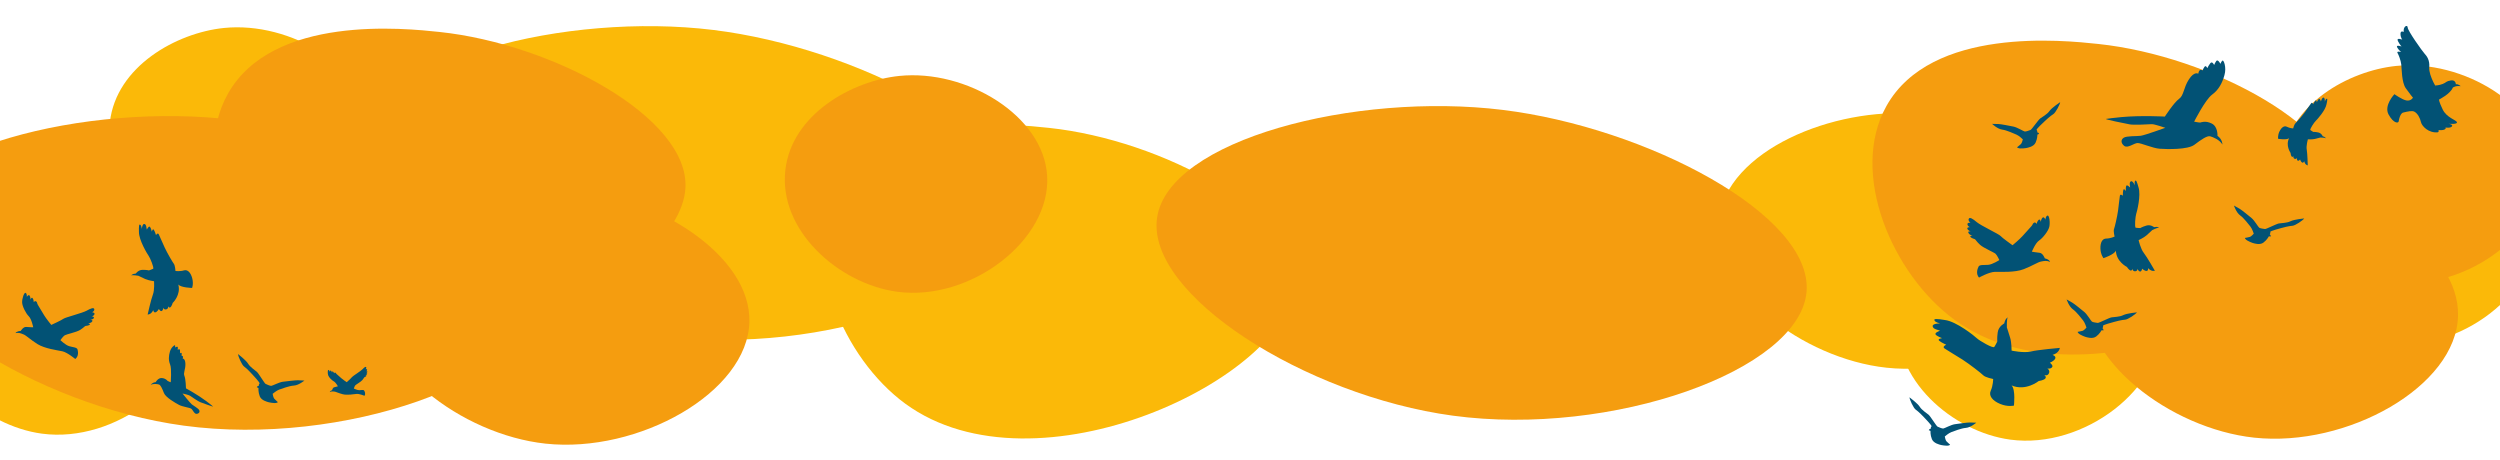
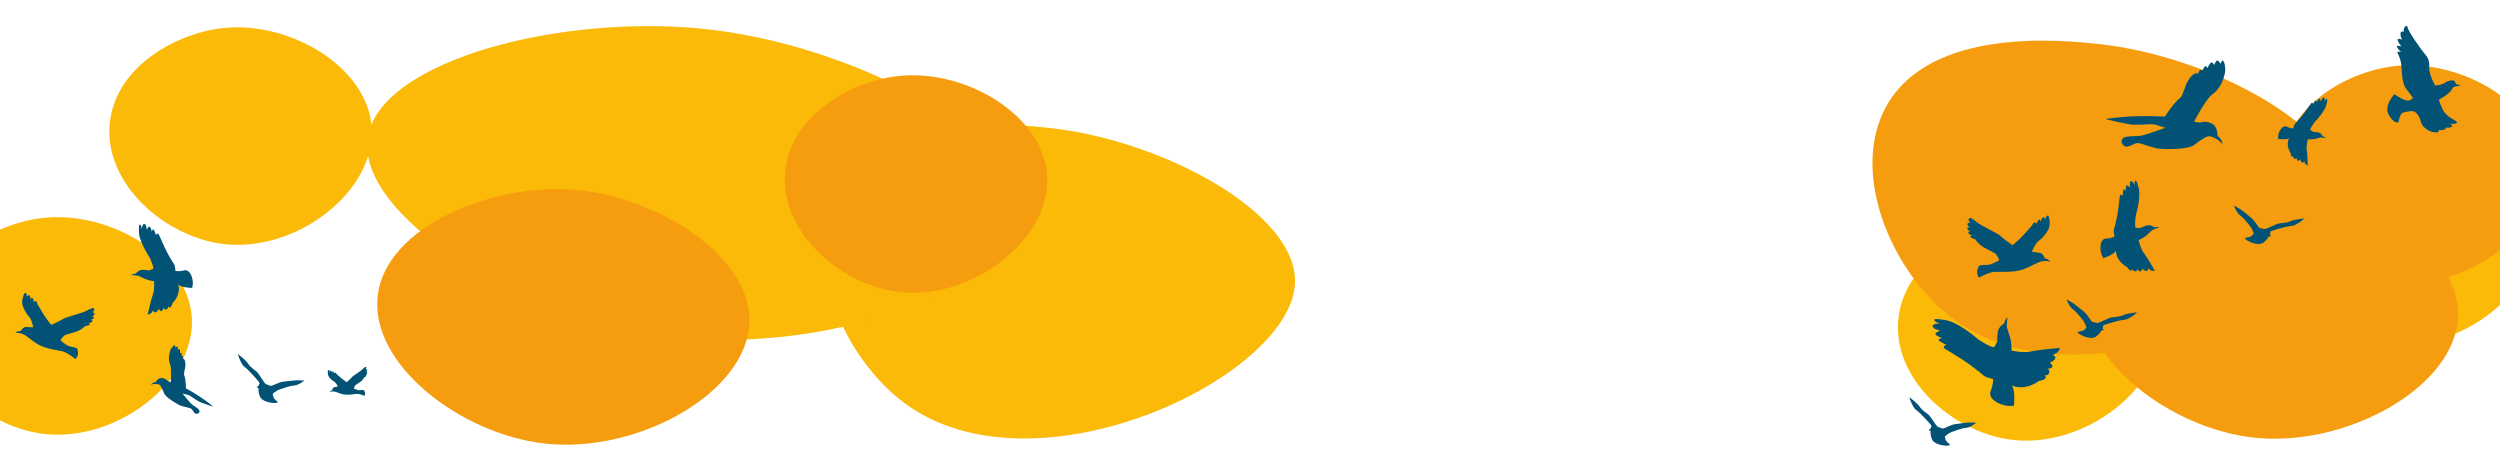
<svg xmlns="http://www.w3.org/2000/svg" id="Layer_2" data-name="Layer 2" viewBox="0 0 1916.43 352.34">
  <defs>
    <style>
      .cls-1 {
        fill: none;
      }

      .cls-2 {
        fill: #fbb908;
      }

      .cls-3 {
        fill: #f59d0f;
      }

      .cls-4 {
        clip-path: url(#clippath);
      }

      .cls-5 {
        fill: #025275;
      }
    </style>
    <clipPath id="clippath">
      <rect class="cls-1" width="1916.43" height="352.34" />
    </clipPath>
  </defs>
  <g id="Capa_1" data-name="Capa 1">
    <g class="cls-4">
      <g>
        <path class="cls-2" d="M804.26,98.04c-26.55-2.82-128.14-13.62-162.38,47.49-28.95,51.67,4.58,129.18,52.08,163.92,100.2,73.27,294.94-20.08,298.72-91.92,2.85-54.1-101.86-110.29-188.43-119.49Z" />
        <path class="cls-2" d="M546.89,22.98c109.77,13.48,237.82,80.35,232.85,139.4-5.09,60.46-149.53,111.45-271.15,94.98-113.1-15.32-235.22-92.86-226.72-151.66,8.64-59.78,151.76-96.64,265.02-82.72Z" />
-         <path class="cls-2" d="M1469.11,87.32c-63.35-5.44-145.42,27.85-151.66,81.19-6.18,52.8,64.14,106.41,128.68,113.36,71.13,7.66,155.02-39.21,156.26-93.45,1.16-51.13-71.43-95.8-133.28-101.11Z" />
        <path class="cls-2" d="M1542.64,171.57c-36.28,3.73-82.35,29.35-87.32,72-5.43,46.61,41.26,87.5,85.79,93.45,56.33,7.52,117.82-39.77,114.89-88.85-2.76-46.31-62.11-81.87-113.36-76.6Z" />
        <path class="cls-2" d="M1830.64,98.04c-36.28,3.73-82.35,29.35-87.32,72-5.43,46.61,41.26,87.5,85.79,93.45,56.33,7.52,117.82-39.77,114.89-88.85-2.76-46.31-62.11-81.87-113.36-76.6Z" />
        <path class="cls-2" d="M33.7,166.98c-36.28,3.73-82.35,29.35-87.32,72-5.43,46.61,41.26,87.5,85.79,93.45,56.33,7.52,117.82-39.77,114.89-88.85-2.76-46.31-62.11-81.87-113.36-76.6Z" />
        <path class="cls-2" d="M171.57,21.45c-36.28,3.73-82.35,29.35-87.32,72-5.43,46.61,41.26,87.5,85.79,93.45,56.33,7.52,117.82-39.77,114.89-88.85-2.76-46.31-62.11-81.87-113.36-76.6Z" />
-         <path class="cls-3" d="M337.02,24.51c-26.55-2.82-128.14-13.62-162.38,47.49-28.95,51.67,4.58,129.18,52.08,163.92,100.2,73.27,294.94-20.08,298.72-91.92,2.85-54.1-101.86-110.29-188.43-119.49Z" />
-         <path class="cls-3" d="M179.23,91.92c109.77,13.48,237.82,80.35,232.85,139.4-5.09,60.46-149.53,111.45-271.15,94.98-113.1-15.32-235.22-92.86-226.72-151.66,8.64-59.78,151.76-96.64,265.02-82.72Z" />
        <path class="cls-3" d="M441.19,145.53c-63.35-5.44-145.42,27.85-151.66,81.19-6.18,52.8,64.14,106.41,128.68,113.36,71.13,7.66,155.02-39.21,156.26-93.45,1.16-51.13-71.43-95.8-133.28-101.11Z" />
        <path class="cls-3" d="M689.36,58.21c-36.28,3.73-82.35,29.35-87.32,72-5.43,46.61,41.26,87.5,85.79,93.45,56.33,7.52,117.82-39.77,114.89-88.85-2.76-46.31-62.11-81.87-113.36-76.6Z" />
        <path class="cls-3" d="M1608.51,33.7c-26.55-2.82-128.14-13.62-162.38,47.49-28.95,51.67,4.58,129.18,52.08,163.92,100.2,73.27,294.94-20.08,298.72-91.92,2.85-54.1-101.86-110.29-188.43-119.49Z" />
-         <path class="cls-3" d="M1152,84.26c109.77,13.48,237.82,80.35,232.85,139.4-5.09,60.46-149.53,111.45-271.15,94.98-113.1-15.32-235.22-92.86-226.72-151.66,8.64-59.78,151.76-96.64,265.02-82.72Z" />
        <path class="cls-3" d="M1750.98,140.94c-63.35-5.44-145.42,27.85-151.66,81.19-6.18,52.8,64.14,106.41,128.68,113.36,71.13,7.66,155.02-39.21,156.26-93.45,1.16-51.13-71.43-95.8-133.28-101.11Z" />
        <path class="cls-3" d="M1836.77,50.55c-36.28,3.73-82.35,29.35-87.32,72-5.43,46.61,41.26,87.5,85.79,93.45,56.33,7.52,117.82-39.77,114.89-88.85-2.76-46.31-62.11-81.87-113.36-76.6Z" />
        <g>
          <path class="cls-5" d="M1703.65,110.84s.13-3.94-3.79-6.72c0,0,.45-7.02-4.4-9.43-4.85-2.41-8.05-.89-8.78-.76-.73.14-4.71-.68-4.71-.68,0,0,8.55-16.88,13.72-20.67,5.17-3.78,7.83-8.97,9.52-15.02,1.69-6.05-.6-11.58-1.45-11.16-.84.42-1.63,2.52-1.63,2.52,0,0-2.01-3.86-3.19-2.14-1.18,1.71-1.65,3.07-1.65,3.07,0,0-1.43-3.39-3-1.28-1.56,2.11-2.24,3.7-2.24,3.7,0,0-1.02-2.54-2.08-1.11-1.06,1.43-1.56,2.88-1.56,2.88,0,0-2.55-2.09-3.28,2.48,0,0-2.96-2.16-7.19,4.36-4.23,6.52-3.77,12.24-7.58,14.94-3.81,2.7-10.85,13.55-10.85,13.55,0,0-18.02-1.02-33.42.4-7.44.68-8.56,1.02-11.58,1.38-2.01.24,15.31,3.65,18.18,4.21,2.87.56,14.76-.02,16.72-.18,1.95-.16,10.45,2.8,10.45,2.8,0,0-15.75,5.7-18.92,6.12-3.17.42-10.66,0-12.94,1.46-2.29,1.46-2.32,4.12.32,6.25,2.64,2.13,7.56-2.1,10.25-2.17,2.69-.07,11.71,4.01,16.99,4.38,5.28.37,21.5.86,26.61-3.06,5.12-3.92,9.81-7.13,12.09-6.48,2.28.64,7.29,2.67,9.39,6.34Z" />
          <path class="cls-5" d="M1754.73,105.94c-1.84,1.59-8.37.45-8.37.45,0,0-.48-2.53,1.03-5.65,1.52-3.11,3.69-4.64,5.71-3.55,2.02,1.09,4.76,1.28,4.76,1.28,0,0,.83-3.18,1.75-3.98.92-.79,4.89-5.29,7.04-8.23,1.19-1.63,4.17-6.01,5.01-7.1.84-1.09,1.52.78,1.52.78,0,0,.92-1.84,1.8-2.78.88-.94,1.01,1.24,1.01,1.24,0,0,.9-2.12,1.69-2.59.79-.47,1.43,1.95,1.43,1.95.4-.62.68-2.79,1.97-2.96,1.28-.17,1.05,3.2,1.05,3.2.48-1.72,1.1-2.43,1.71-2.31.6.12-.42,4.3-.42,4.3-.85,4.71-7.33,11.87-8.35,12.78-1.01.92-4.66,6.4-4,6.95.66.55,2.23,1.41,2.23,1.41,0,0,1.14-.13,3.68.37,2.55.5,3.54,2.92,3.54,2.92,2.05.54,2.41,1.59,2.41,1.59-.81-.51-4.13-.6-4.13-.6,0,0-2.21.61-4.32,1.11-2.11.49-5.35.28-5.35.28,0,0-1.38,4.95-.85,7.91.54,2.96.78,12.06.78,12.06,0,0-2.04-.26-2.72-3.18,0,0-.58,1.56-1.59,1.01-1.01-.54-1.57-2.33-1.57-2.33,0,0-1.29,1.63-2.02.72-.73-.91-.25-1.93-.25-1.93,0,0-.88,1.29-2.13.56-1.25-.73-.52-1.98-.52-1.98,0,0-.76,1.03-1.47.41-.71-.63-.91-2.83-.91-2.83,0,0-3.99-5.58-1.14-11.29Z" />
          <path class="cls-5" d="M1542.06,295.49c3.15,3.23,1.76,15.44,1.76,15.44,0,0-4.63,1.17-10.56-1.29-5.93-2.45-8.99-6.31-7.2-10.16,1.79-3.85,1.84-8.95,1.84-8.95,0,0-5.98-1.18-7.55-2.8-1.58-1.61-10.35-8.45-16.02-12.11-3.14-2.02-11.58-7.04-13.69-8.48-2.11-1.43,1.28-2.89,1.28-2.89,0,0-3.5-1.49-5.34-3.01-1.84-1.53,2.18-2.01,2.18-2.01,0,0-4.02-1.44-4.99-2.84-.96-1.41,3.45-2.87,3.45-2.87-1.19-.67-5.24-.95-5.69-3.32-.45-2.36,5.8-2.29,5.8-2.29-3.23-.69-4.62-1.77-4.47-2.9.16-1.13,8.01.3,8.01.3,8.8,1.05,22.77,12.25,24.57,14.03,1.82,1.77,12.37,7.91,13.3,6.63.94-1.29,2.36-4.29,2.36-4.29,0,0-.36-2.09.28-6.86.64-4.77,5.01-6.86,5.01-6.86.77-3.86,2.66-4.63,2.66-4.63-.85,1.55-.65,7.71-.65,7.71,0,0,1.38,4.02,2.52,7.87,1.15,3.86,1.11,9.86,1.11,9.86,0,0,9.32,2.01,14.73.69,5.42-1.32,22.23-2.78,22.23-2.78,0,0-.26,3.8-5.58,5.39,0,0,2.94.91,2.05,2.83-.9,1.92-4.13,3.15-4.13,3.15,0,0,3.15,2.21,1.56,3.66-1.61,1.45-3.55.67-3.55.67,0,0,2.49,1.48,1.27,3.87-1.21,2.4-3.61,1.18-3.61,1.18,0,0,2,1.29.92,2.67-1.07,1.39-5.13,2-5.13,2,0,0-9.89,8.01-20.76,3.36Z" />
          <path class="cls-5" d="M1622,192.1c-1.16,3.02-9.54,5.79-9.54,5.79,0,0-2.15-2.67-2.33-7.27-.18-4.61,1.42-7.76,4.46-7.75,3.05.01,6.39-1.49,6.39-1.49,0,0-1.02-4.25-.44-5.76.58-1.51,2.41-9.28,3.09-14.08.37-2.66,1.11-9.67,1.41-11.47.3-1.8,2.28-.03,2.28-.03,0,0-.08-2.74.36-4.39.44-1.66,1.96.82,1.96.82,0,0-.28-3.05.35-4.1.63-1.05,2.9,1.39,2.9,1.39.08-.97-.95-3.7.46-4.71,1.4-1,3.24,3.1,3.24,3.1-.52-2.31-.24-3.54.55-3.78.78-.24,2.2,5.31,2.2,5.31,1.96,6.06-1.16,18.52-1.77,20.23-.62,1.71-1.45,10.44-.34,10.66,1.12.23,3.5.25,3.5.25,0,0,1.25-.86,4.56-1.88,3.3-1.02,5.98,1.2,5.98,1.2,2.75-.65,3.82.35,3.82.35-1.26-.09-5.22,1.89-5.22,1.89,0,0-2.21,2.11-4.37,4.01-2.17,1.91-6.1,3.68-6.1,3.68,0,0,1.48,6.68,3.97,9.81,2.49,3.14,8.48,13.66,8.48,13.66,0,0-2.56.97-5.19-2.02,0,0,.29,2.19-1.23,2.19-1.53,0-3.3-1.75-3.3-1.75,0,0-.5,2.72-1.92,2.11-1.42-.61-1.5-2.1-1.5-2.1,0,0-.21,2.07-2.14,1.99-1.92-.07-1.86-2-1.86-2,0,0-.24,1.69-1.47,1.4-1.23-.29-2.84-2.74-2.84-2.74,0,0-8.19-4.04-8.42-12.54Z" />
          <path class="cls-5" d="M1571.54,200.69s-.55-1.82-4.05-2.65c0,0-1.43-3.99-3.92-4.24-2.49-.26-6-.86-6-.86,0,0,2.69-6.66,5.54-8.56,2.86-1.9,7.11-7.29,7.84-10.57.72-3.29,0-9.19-1.49-8.53-1.48.67-1.51,3.16-1.51,3.16,0,0-.99-2.62-2.14-1.62-1.15,1.01-1.4,3.27-1.4,3.27,0,0-.42-2.5-1.57-1.6-1.14.89-1.62,3.16-1.62,3.16,0,0-.89-1.71-2.15-.82-1.26.89-.47,1.13-1.96,2.7-1.49,1.57-4.71,5.16-6.78,7.52-2.07,2.36-7.57,6.95-7.57,6.95,0,0-8.1-5.77-9.22-7.14-1.12-1.37-15-7.89-18.14-10.53-3.14-2.65-5.51-4.15-6.21-2.57-.69,1.58,1.33,2.97,1.33,2.97,0,0-2.72-.26-2.29,1.45.44,1.7,2.02,1.95,2.02,1.95,0,0-2.38-.14-2.16,1.11.21,1.25,2.58,2.19,2.58,2.19,0,0-2.49-.48-1.72,1.12.78,1.6,3.04,2.19,3.04,2.19,0,0-2.04-.03-1.6.78.44.8,3.16,1.85,3.49,1.85.34,0,1.34,1.94,4.04,4.36,2.69,2.41,10.59,5.68,11.83,6.83,1.23,1.15,2.89,4.8,2.89,4.8,0,0-5.15,3.34-8.44,3.65-3.29.3-6.69-.31-7.51,1.39-.81,1.69-2.22,5.42.36,8.4,0,0,7.76-4.34,12.19-4.4,4.42-.06,15.19.63,22.03-2.02,6.84-2.64,10.61-5.32,13.23-5.86,2.61-.54,4.32-.86,7.03.2Z" />
          <path class="cls-5" d="M1478.56,329.8s.43-1.27,1.43-1.02c0,0,.04-1.46.65-1.94.61-.49-5.27-6.36-5.72-6.93-.45-.57-4.42-4.59-6.27-5.79-1.85-1.19-4.83-7.9-4.9-9.56,0,0,6.28,4.68,7.88,7.28,1.61,2.6,5.29,4.8,6.78,6.09,1.5,1.29,5.97,8.73,6.88,9.14.92.41,3.38,1.49,4.3,1.44.92-.05,6.02-2.9,8.86-3.3,2.83-.4,9.56-1.37,11.53-1.34,1.97.03,5,.15,5,.15,0,0-4.29,3.7-7.95,3.98-3.66.28-9.21,2.57-11.2,3.26-1.99.69-5.01,3.34-5.01,3.34,0,0,.48,2.78,1.19,3.6.71.82,2.56,2.38,2.82,2.63.26.25-1.09.92-2.56.83-1.48-.1-2.85-.17-4.26-.51-1.41-.35-5.77-1.35-7.07-4.51-1.3-3.17-1.09-6.28-1.09-6.28,0,0-.96-.56-1.28-.54Z" />
          <path class="cls-5" d="M1740.61,181.37s.3-1.31-.7-1.61c0,0,.72-1.27.46-2-.26-.74,7.8-2.71,8.48-2.97.68-.26,6.16-1.63,8.36-1.7,2.2-.06,8.23-4.25,9.15-5.64,0,0-7.79.75-10.51,2.15-2.72,1.39-7.01,1.37-8.96,1.7-1.95.33-9.63,4.38-10.62,4.26-1-.12-3.66-.48-4.42-1-.77-.52-3.65-5.6-5.87-7.41-2.22-1.8-7.46-6.13-9.16-7.12-1.7-.99-4.35-2.46-4.35-2.46,0,0,1.76,5.39,4.74,7.52,2.98,2.13,6.55,6.97,7.89,8.59,1.35,1.63,2.56,5.45,2.56,5.45,0,0-1.86,2.13-2.89,2.46-1.03.33-3.43.71-3.78.79-.35.08.46,1.35,1.77,2.04,1.31.68,2.52,1.34,3.91,1.77,1.39.43,5.63,1.84,8.38-.2,2.76-2.03,4.19-4.81,4.19-4.81,0,0,1.11.02,1.38.2Z" />
-           <path class="cls-5" d="M1563.14,102.7s-.36-1.29-1.38-1.1c0,0,.04-1.46-.54-1.98-.58-.53,5.61-6.07,6.09-6.61.48-.55,4.67-4.34,6.57-5.43,1.91-1.09,5.26-7.63,5.41-9.29,0,0-6.52,4.33-8.26,6.84-1.74,2.51-5.54,4.51-7.11,5.72-1.57,1.21-6.43,8.4-7.37,8.76-.94.36-3.45,1.3-4.37,1.21-.92-.1-5.86-3.22-8.66-3.77-2.8-.55-9.47-1.89-11.44-1.97-1.97-.07-5-.12-5-.12,0,0,4.09,3.92,7.73,4.4,3.63.48,9.06,3.06,11.01,3.86,1.95.8,4.82,3.6,4.82,3.6,0,0-.64,2.75-1.39,3.53-.75.78-2.69,2.24-2.96,2.47-.27.23,1.04.98,2.52.97,1.48-.02,2.85,0,4.28-.28,1.43-.28,5.83-1.03,7.3-4.12,1.47-3.09,1.43-6.21,1.43-6.21,0,0,.99-.51,1.31-.48Z" />
          <path class="cls-5" d="M1612.38,253.35s.3-1.31-.7-1.61c0,0,.72-1.27.46-2-.26-.74,7.8-2.71,8.48-2.97.68-.26,6.16-1.63,8.36-1.7,2.2-.06,8.23-4.25,9.15-5.64,0,0-7.79.75-10.51,2.15-2.72,1.39-7.01,1.37-8.96,1.7-1.95.33-9.63,4.38-10.62,4.26-.99-.12-3.66-.48-4.42-.99-.76-.52-3.65-5.6-5.87-7.41-2.22-1.8-7.46-6.13-9.17-7.12-1.7-.99-4.35-2.46-4.35-2.46,0,0,1.76,5.39,4.75,7.52,2.98,2.13,6.55,6.97,7.89,8.59,1.34,1.63,2.56,5.45,2.56,5.45,0,0-1.85,2.13-2.89,2.46-1.03.33-3.43.71-3.78.79-.35.08.46,1.35,1.77,2.04,1.31.68,2.52,1.34,3.91,1.77,1.39.43,5.63,1.84,8.38-.2,2.75-2.03,4.19-4.81,4.19-4.81,0,0,1.11.02,1.38.2Z" />
          <path class="cls-5" d="M1886.28,66.05s-1.86-1.83-3.71-1.44c0,0,.02-3.47-3.73-2.96-3.75.51-3.39,1.54-6.26,2.69-2.87,1.15-5.83,1.21-5.83,1.21,2.82,4.76-5.15-7.18-4.55-14.01.48-5.5-1.89-8.57-3.61-10.43-1.72-1.86-12.82-17.41-12.92-20.02-.1-2.61-3.71-.75-3,3.39,0,0-2.52-1.41-2.51,1.49.01,2.9,1.37,4.42,1.37,4.42,0,0-4.84-1.9-3.33,1.11,1.52,3.01,2.79,4.13,2.79,4.13,0,0-4.48-1.56-3.44.58,1.04,2.14,3.13,3.64,3.13,3.64,0,0-3.75-.88-2.82.72.93,1.61,2.53,5.7,2.9,8.95.38,3.24.27,13.62,3.43,18.09,3.15,4.46,5.52,7.29,5.52,7.29,0,0-1.52,2.67-4.89,2.13-3.38-.54-9.31-4.84-9.31-4.84,0,0-8.29,8.65-4.47,15.61,3.82,6.96,7.47,6.75,7.71,5.29,1.11-6.78,3.61-6.84,3.61-6.84,3.66-.88,6.68-1.57,8.44-.65,2.48,1.31,4.43,4.98,5.06,8.03.64,3.05,5.96,8.63,13,7.76,0,0,1.9-1.62-.67-1.8,0,0,5.04.75,6.36-.77,1.32-1.52-2.09-1.5-2.09-1.5,0,0,5.19,1.41,6.93-.2,1.74-1.61-2.4-2.27-2.4-2.27,0,0,6.66.69,6.45-1.07-.22-1.76-7.81-3.36-10.96-9.9-3.14-6.55-2.77-7.59-2.77-7.59,0,0,8.58-4.18,10.55-9.12,0,0,2.03-1.67,5.99-1.11Z" />
        </g>
        <path class="cls-5" d="M115.59,295.03s1.08-1.89,3.72-2.07c0,0,1.82-3.43,4.8-3.16,2.98.27,4.05,1.91,4.35,2.18.3.27,2.41,1.04,2.41,1.04,0,0,.86-10.41-.48-13.68-1.34-3.27-1.09-6.48-.14-9.81.95-3.33,3.63-5.27,3.9-4.83.28.44.04,1.66.04,1.66,0,0,2.06-1.23,2.12-.08.06,1.15-.11,1.92-.11,1.92,0,0,1.65-1.18,1.78.26.13,1.44,0,2.39,0,2.39,0,0,1.22-.9,1.3.08.08.98-.1,1.81-.1,1.81,0,0,1.8-.25.83,2.11,0,0,2.02-.16,2.12,4.13.11,4.29-1.76,6.85-.75,9.21,1.02,2.37,1.19,9.51,1.19,9.51,0,0,8.77,4.73,15.61,9.83,3.3,2.47,3.74,2.95,5.05,4,.88.7-8.26-2.7-9.77-3.27-1.51-.56-6.94-4.27-7.81-4.91-.88-.64-5.73-1.7-5.73-1.7,0,0,5.76,7.23,7.14,8.34,1.37,1.11,5.01,3.07,5.66,4.42.66,1.35-.1,2.61-1.95,2.84-1.86.24-2.95-3.17-4.2-3.98-1.25-.81-6.67-1.49-9.26-2.85-2.59-1.35-10.36-5.8-11.63-9.12-1.28-3.32-2.56-6.18-3.82-6.54-1.26-.35-4.2-.85-6.24.27Z" />
        <path class="cls-5" d="M136.66,218.05c1.96,2.49,10.59,2.67,10.59,2.67,0,0,1.25-3.11.09-7.47-1.16-4.36-3.56-6.85-6.41-5.96-2.85.89-6.41.45-6.41.45,0,0-.27-4.27-1.25-5.52-.98-1.25-4.92-7.99-6.94-12.28-1.12-2.38-3.83-8.72-4.63-10.32-.8-1.6-2.13.62-2.13.62,0,0-.71-2.58-1.6-4.01-.89-1.43-1.6,1.33-1.6,1.33,0,0-.62-2.94-1.51-3.74-.89-.8-2.31,2.14-2.31,2.14-.36-.89-.18-3.74-1.78-4.27-1.6-.53-2.13,3.83-2.13,3.83-.18-2.31-.8-3.38-1.6-3.38-.8,0-.54,5.61-.54,5.61-.09,6.23,6.41,17,7.47,18.42,1.07,1.42,4.36,9.35,3.38,9.88-.98.53-3.21,1.25-3.21,1.25,0,0-1.42-.45-4.8-.45-3.38,0-5.25,2.85-5.25,2.85-2.76.18-3.47,1.42-3.47,1.42,1.16-.45,5.43.27,5.43.27,0,0,2.67,1.34,5.25,2.49,2.58,1.16,6.76,1.69,6.76,1.69,0,0,.54,6.67-.89,10.32-1.42,3.65-4,15.22-4,15.22,0,0,2.67.18,4.27-3.38,0,0,.36,2.13,1.78,1.69,1.42-.44,2.58-2.58,2.58-2.58,0,0,1.25,2.4,2.4,1.42,1.16-.98.8-2.4.8-2.4,0,0,.8,1.87,2.58,1.25,1.78-.62,1.16-2.4,1.16-2.4,0,0,.71,1.51,1.78.89,1.07-.62,1.87-3.38,1.87-3.38,0,0,6.5-6.14,4.27-14.15Z" />
        <path class="cls-5" d="M252.76,300.6s.16-.9,1.79-1.49c0,0,.46-1.98,1.64-2.24,1.18-.26,2.82-.74,2.82-.74,0,0-1.65-3.03-3.11-3.78-1.47-.75-3.79-3.09-4.31-4.62-.52-1.53-.49-4.38.25-4.15.74.24.89,1.43.89,1.43,0,0,.33-1.31.93-.89.6.42.85,1.49.85,1.49,0,0,.07-1.22.66-.85.59.36.95,1.42.95,1.42,0,0,.33-.87.98-.51.65.36.28.51,1.08,1.18.8.67,2.52,2.21,3.64,3.22,1.12,1.01,3.99,2.9,3.99,2.9,0,0,3.55-3.19,4.01-3.91.46-.71,6.73-4.58,8.08-6.01,1.36-1.43,2.41-2.28,2.82-1.56.42.71-.47,1.49-.47,1.49,0,0,1.29-.27,1.17.57-.12.84-.86,1.04-.86,1.04,0,0,1.13-.2,1.09.41-.03.61-1.11,1.18-1.11,1.18,0,0,1.16-.37.88.44-.28.8-1.33,1.21-1.33,1.21,0,0,.97-.12.8.28-.17.41-1.4,1.06-1.57,1.08-.16.02-.53,1-1.69,2.3-1.15,1.3-4.75,3.29-5.27,3.9-.53.61-1.12,2.45-1.12,2.45,0,0,2.63,1.32,4.22,1.28,1.59-.04,3.18-.51,3.65.26.48.76,1.36,2.46.29,4.02,0,0-3.94-1.64-6.05-1.43-2.11.21-7.21,1.12-10.62.24-3.41-.89-5.35-1.96-6.63-2.08-1.28-.11-2.11-.18-3.35.47Z" />
        <path class="cls-5" d="M11.87,255.33s.79-1.51,4.01-1.64c0,0,1.93-3.26,4.17-3.06,2.23.2,5.42.26,5.42.26,0,0-1.23-6.31-3.42-8.46-2.19-2.15-5.02-7.62-5.09-10.62-.07-3,1.57-8.07,2.76-7.24,1.19.84.79,3.04.79,3.04,0,0,1.31-2.14,2.15-1.06.83,1.08.67,3.12.67,3.12,0,0,.8-2.13,1.65-1.15.85.98.89,3.05.89,3.05,0,0,1.07-1.35,2.03-.35.95,1,.22,1.07,1.26,2.7,1.05,1.64,3.26,5.34,4.68,7.76,1.42,2.42,5.47,7.39,5.47,7.39,0,0,8.1-3.69,9.32-4.71,1.22-1.02,14.52-4.38,17.73-6.17,3.21-1.79,5.55-2.71,5.9-1.2.34,1.51-1.67,2.38-1.67,2.38,0,0,2.43.23,1.76,1.66-.68,1.43-2.11,1.37-2.11,1.37,0,0,2.12.28,1.72,1.34-.4,1.06-2.64,1.48-2.64,1.48,0,0,2.27,0,1.32,1.27-.95,1.27-3.04,1.41-3.04,1.41,0,0,1.79.33,1.27.95-.53.63-3.08,1.09-3.38,1.04-.3-.05-1.51,1.48-4.28,3.14-2.78,1.67-10.28,3.19-11.56,3.99-1.28.8-3.36,3.73-3.36,3.73,0,0,3.95,3.81,6.79,4.64,2.84.82,5.93.87,6.35,2.5.43,1.62,1.04,5.14-1.74,7.31,0,0-6.09-5.12-9.96-5.93-3.87-.8-13.45-2.03-19.01-5.51-5.56-3.49-8.42-6.48-10.63-7.4-2.21-.91-3.65-1.49-6.21-1.02Z" />
        <path class="cls-5" d="M196.84,296.9s.45-1.26,1.45-.99c0,0,.07-1.46.68-1.94.61-.48-5.16-6.45-5.6-7.03-.44-.58-4.35-4.66-6.17-5.89-1.83-1.22-4.7-7.98-4.74-9.65,0,0,6.2,4.79,7.75,7.42,1.56,2.63,5.2,4.89,6.68,6.21,1.48,1.32,5.81,8.84,6.72,9.26.91.43,3.36,1.54,4.28,1.51.93-.03,6.07-2.8,8.91-3.15,2.84-.34,9.58-1.21,11.55-1.15,1.97.07,5,.23,5,.23,0,0-4.36,3.62-8.02,3.84-3.66.22-9.25,2.41-11.26,3.07-2,.66-5.06,3.25-5.06,3.25,0,0,.44,2.79,1.13,3.62.69.83,2.52,2.42,2.78,2.68.26.26-1.11.9-2.58.79-1.48-.12-2.85-.21-4.25-.59-1.41-.38-5.75-1.44-6.99-4.63-1.24-3.19-.98-6.3-.98-6.3,0,0-.95-.57-1.27-.57Z" />
      </g>
    </g>
  </g>
</svg>